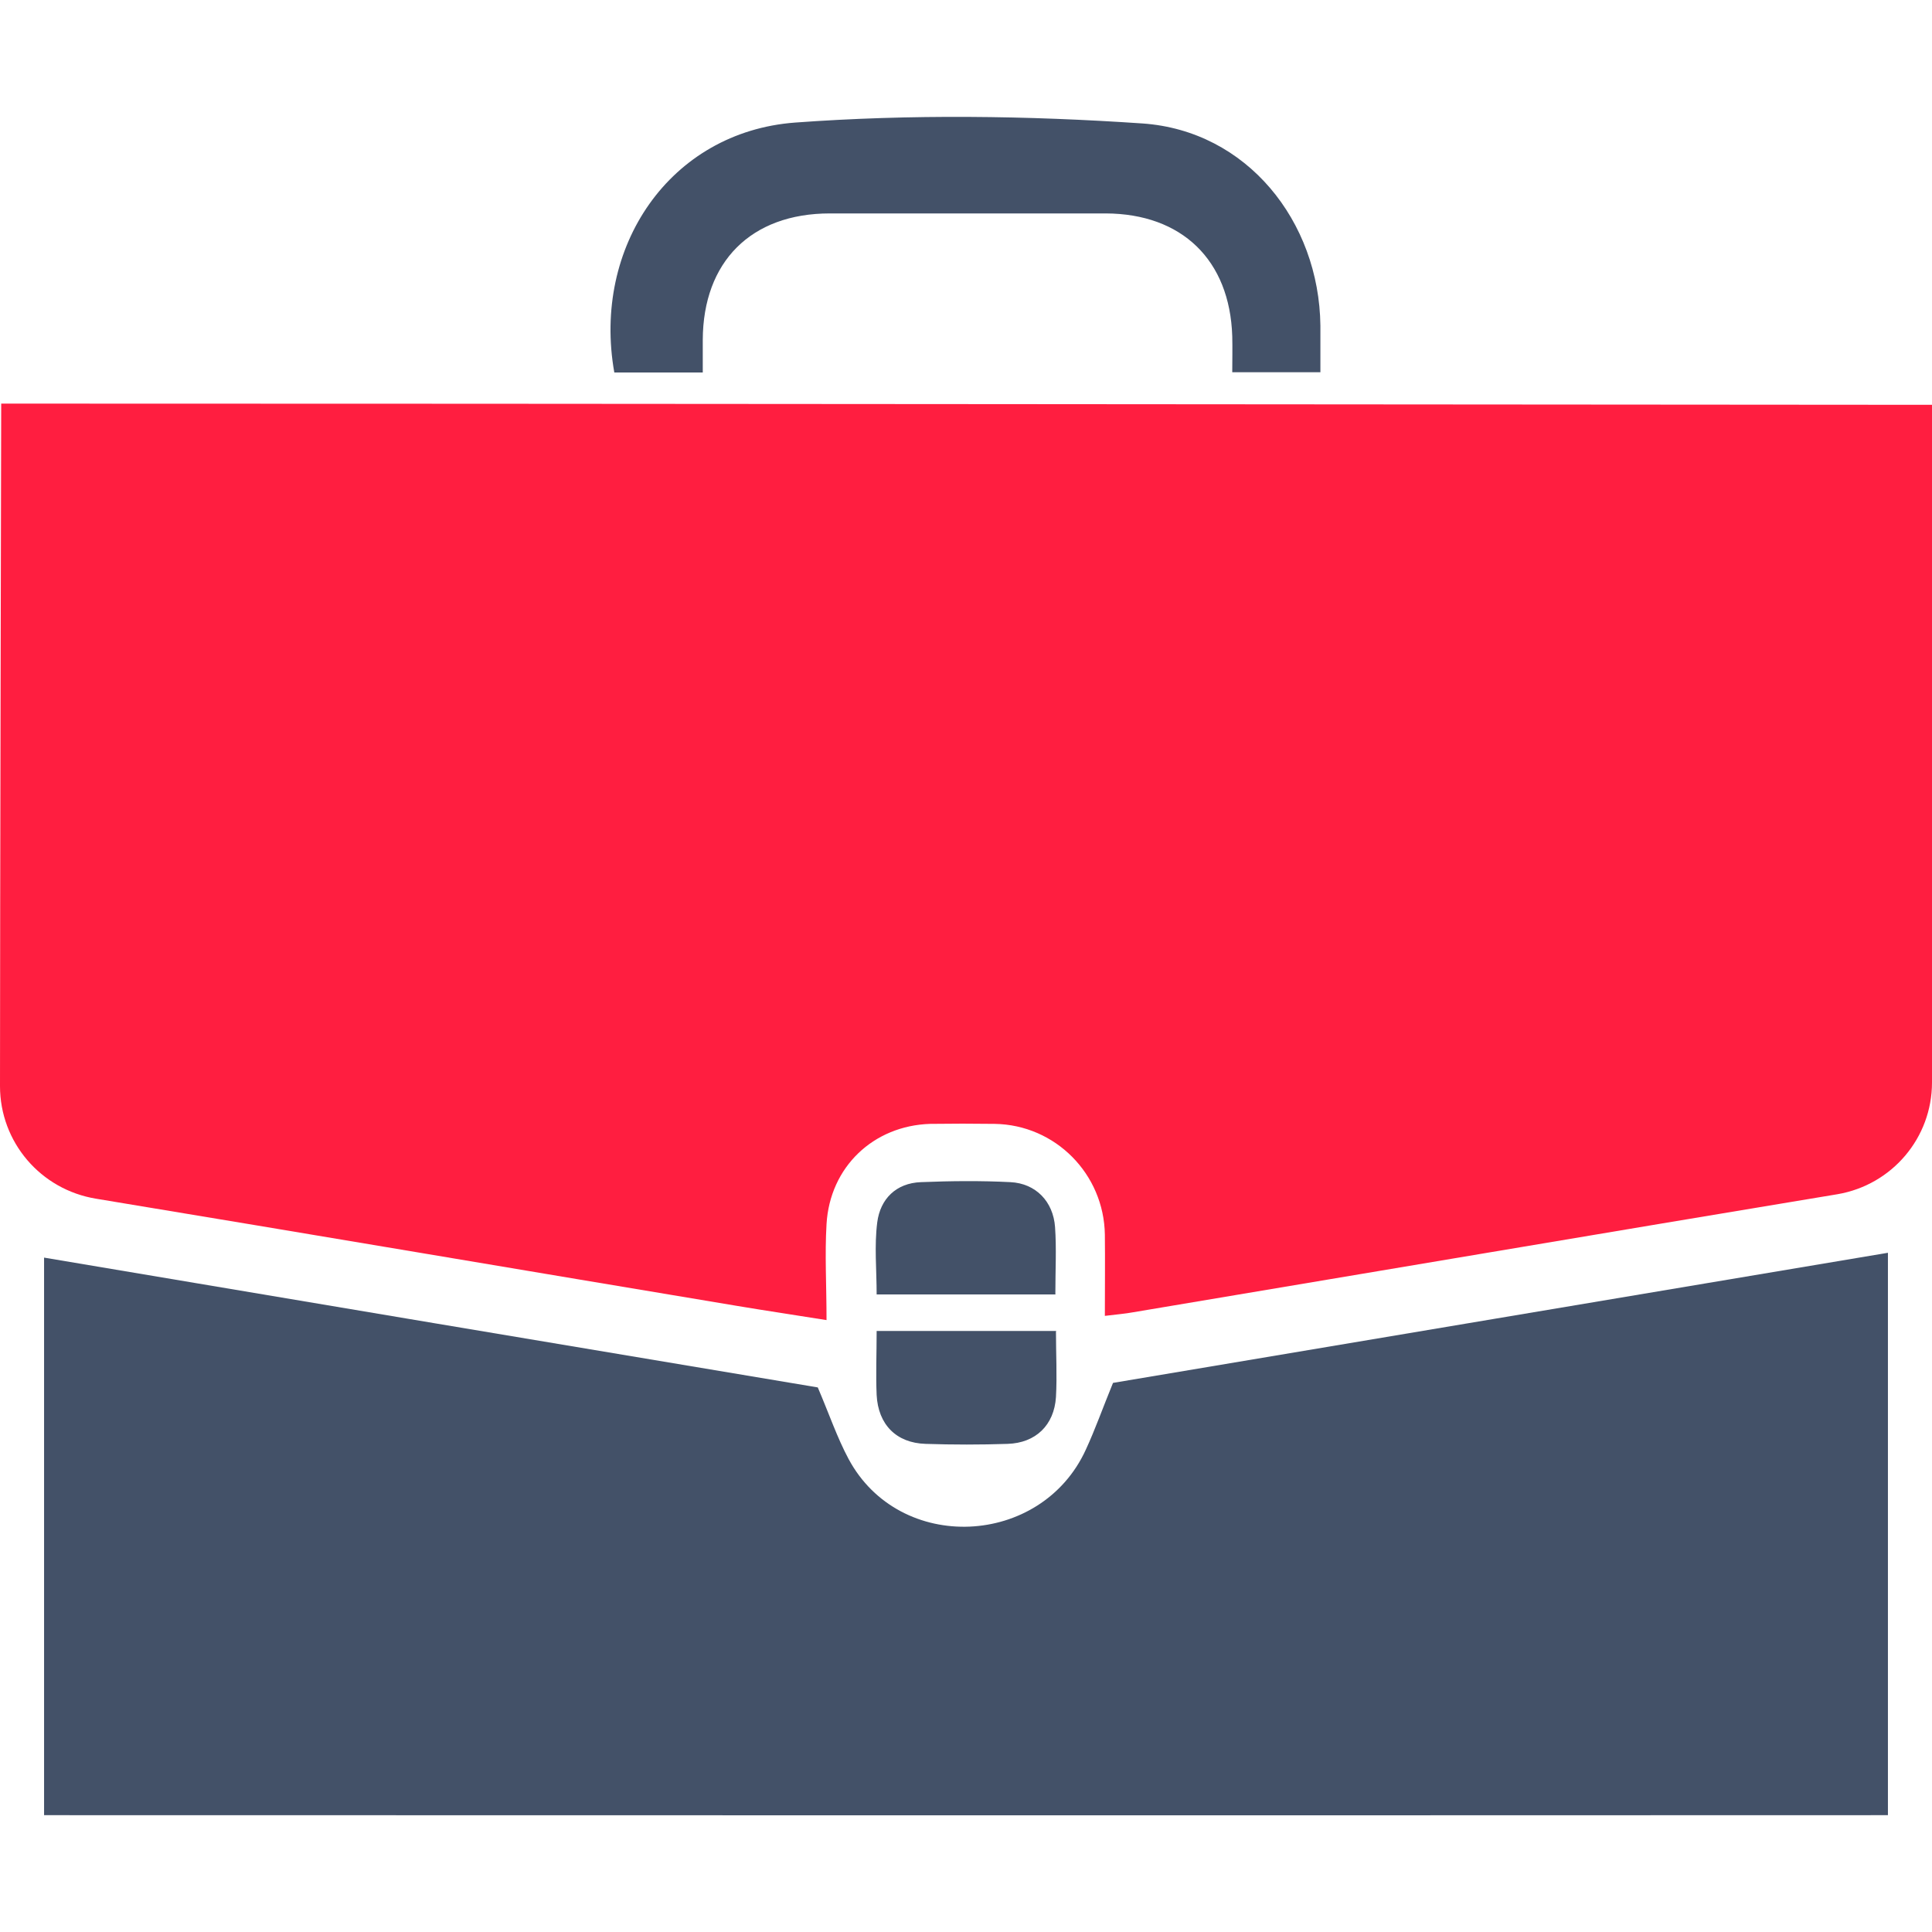
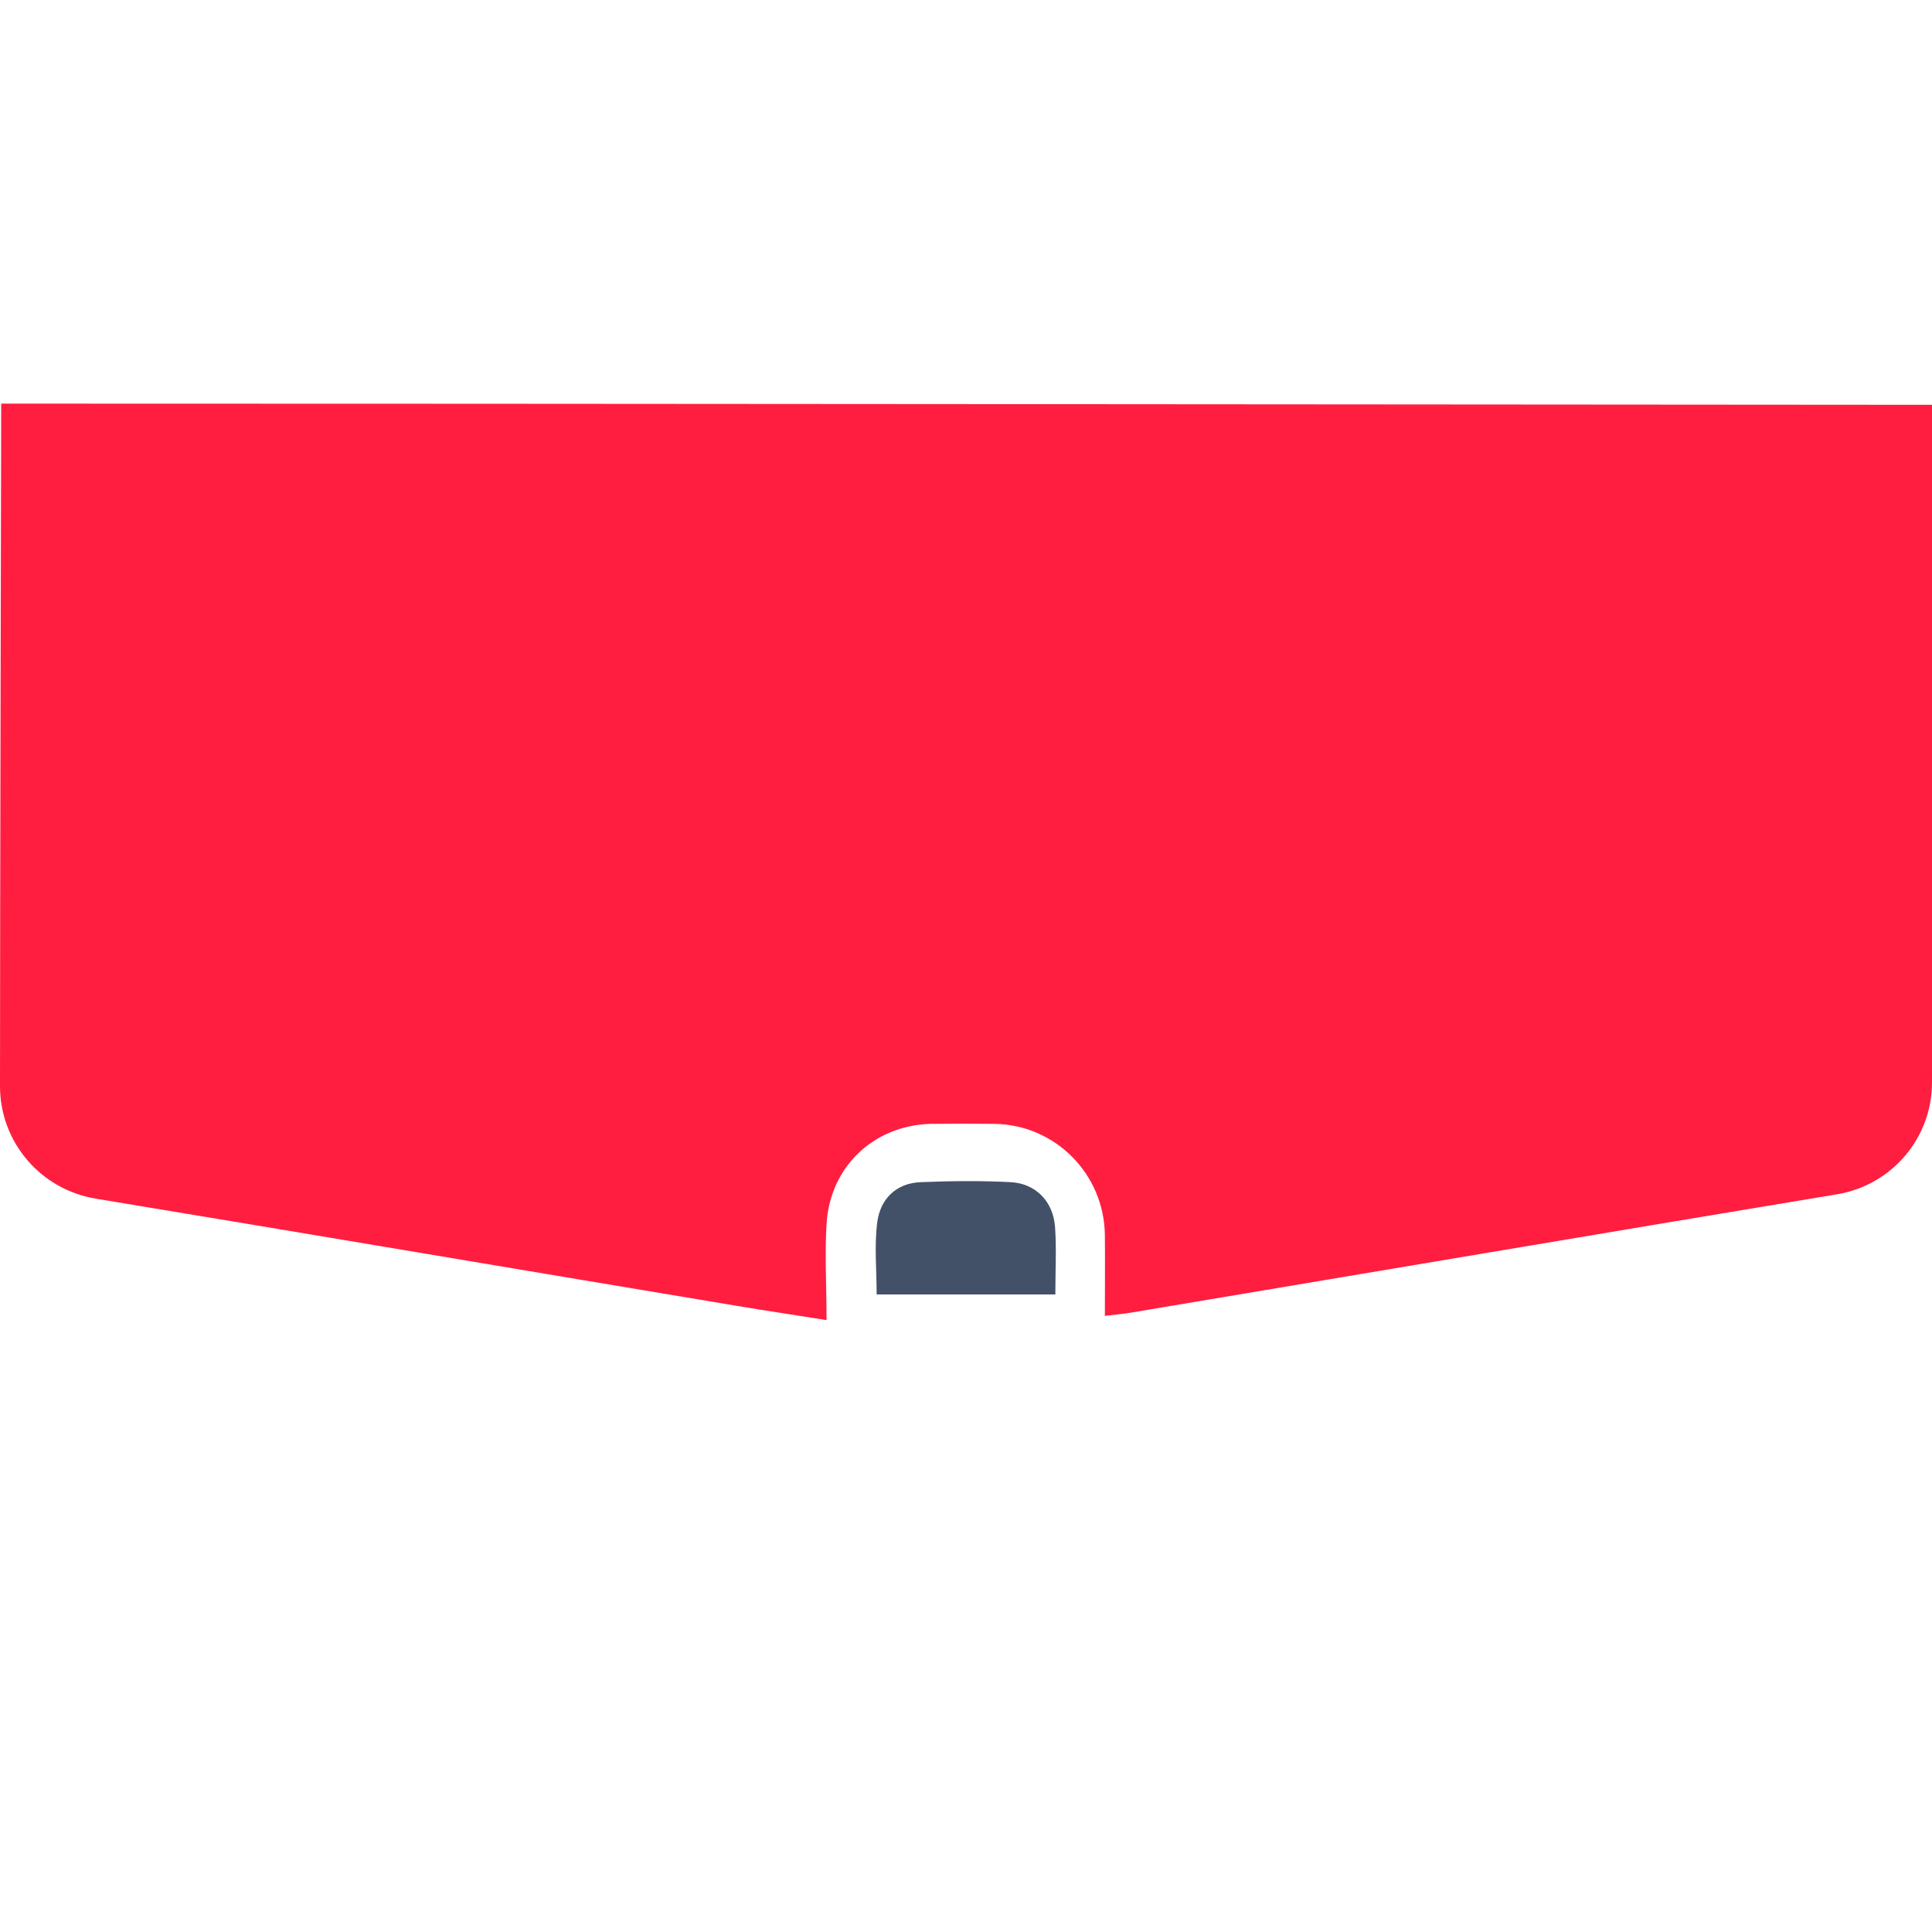
<svg xmlns="http://www.w3.org/2000/svg" id="Layer_1" data-name="Layer 1" viewBox="0 0 64 64">
  <defs>
    <style>
      .cls-1 {
        fill: #435168;
      }

      .cls-2 {
        fill: #ff1e40;
      }
    </style>
  </defs>
-   <path class="cls-2" d="m36.6,43.58c0-.95.01-1.82,0-2.68-.03-2.01-1.64-3.64-3.65-3.67-.71-.01-1.43-.01-2.14,0-1.88.06-3.32,1.43-3.43,3.32-.06,1.01,0,2.03,0,3.18-1.05-.17-2.01-.31-2.96-.47-7.08-1.18-14.15-2.38-21.23-3.55C1.34,39.41,0,37.83,0,35.98c0-6.18.04-21.89.04-22.61,20,0,43.96.03,63.96.04,0,7.48,0,14.97,0,22.45,0,1.83-1.32,3.39-3.13,3.7-7.78,1.29-15.56,2.61-23.33,3.91-.27.05-.54.07-.94.12Z" />
-   <path class="cls-1" d="m1.46,41.66c8.68,1.46,17.25,2.9,25.63,4.3.38.89.64,1.66,1.02,2.37,1.69,3.15,6.38,2.93,7.86-.31.31-.67.56-1.38.9-2.21,8.35-1.4,16.95-2.85,25.67-4.31,0,.34,0,.63,0,.92,0,5.9,0,11.81,0,17.71-18.91.01-61.08,0-61.08,0,0,0,0-13.19,0-17.61,0-.27,0-.53,0-.86Z" />
-   <path class="cls-1" d="m23.28,12.34h-2.93c-.74-4.16,1.84-7.97,5.99-8.28,3.82-.28,7.69-.23,11.51.03,3.45.24,5.85,3.23,5.89,6.7,0,.49,0,.98,0,1.54h-2.92c0-.39.01-.79,0-1.19-.08-2.53-1.67-4.06-4.19-4.07-3.05,0-6.09,0-9.14,0-2.61,0-4.2,1.6-4.21,4.19,0,.33,0,.65,0,1.07Z" />
-   <path class="cls-1" d="m34.98,44.1c0,.76.04,1.47,0,2.18-.06.93-.67,1.52-1.6,1.55-.9.03-1.81.03-2.72,0-.97-.03-1.57-.64-1.62-1.62-.03-.68,0-1.37,0-2.12h5.96Z" />
+   <path class="cls-2" d="m36.6,43.58c0-.95.01-1.82,0-2.68-.03-2.01-1.64-3.64-3.65-3.67-.71-.01-1.43-.01-2.14,0-1.88.06-3.32,1.43-3.43,3.32-.06,1.01,0,2.03,0,3.18-1.05-.17-2.01-.31-2.96-.47-7.08-1.18-14.15-2.38-21.23-3.55C1.34,39.41,0,37.83,0,35.98c0-6.18.04-21.89.04-22.61,20,0,43.96.03,63.96.04,0,7.48,0,14.97,0,22.45,0,1.83-1.32,3.39-3.13,3.7-7.78,1.29-15.56,2.61-23.33,3.91-.27.05-.54.07-.94.12" />
  <path class="cls-1" d="m34.97,42.88h-5.93c0-.82-.08-1.61.02-2.39.1-.77.62-1.3,1.45-1.33.99-.04,1.98-.05,2.96,0,.84.04,1.42.64,1.48,1.49.05.71.01,1.42.01,2.22Z" />
</svg>